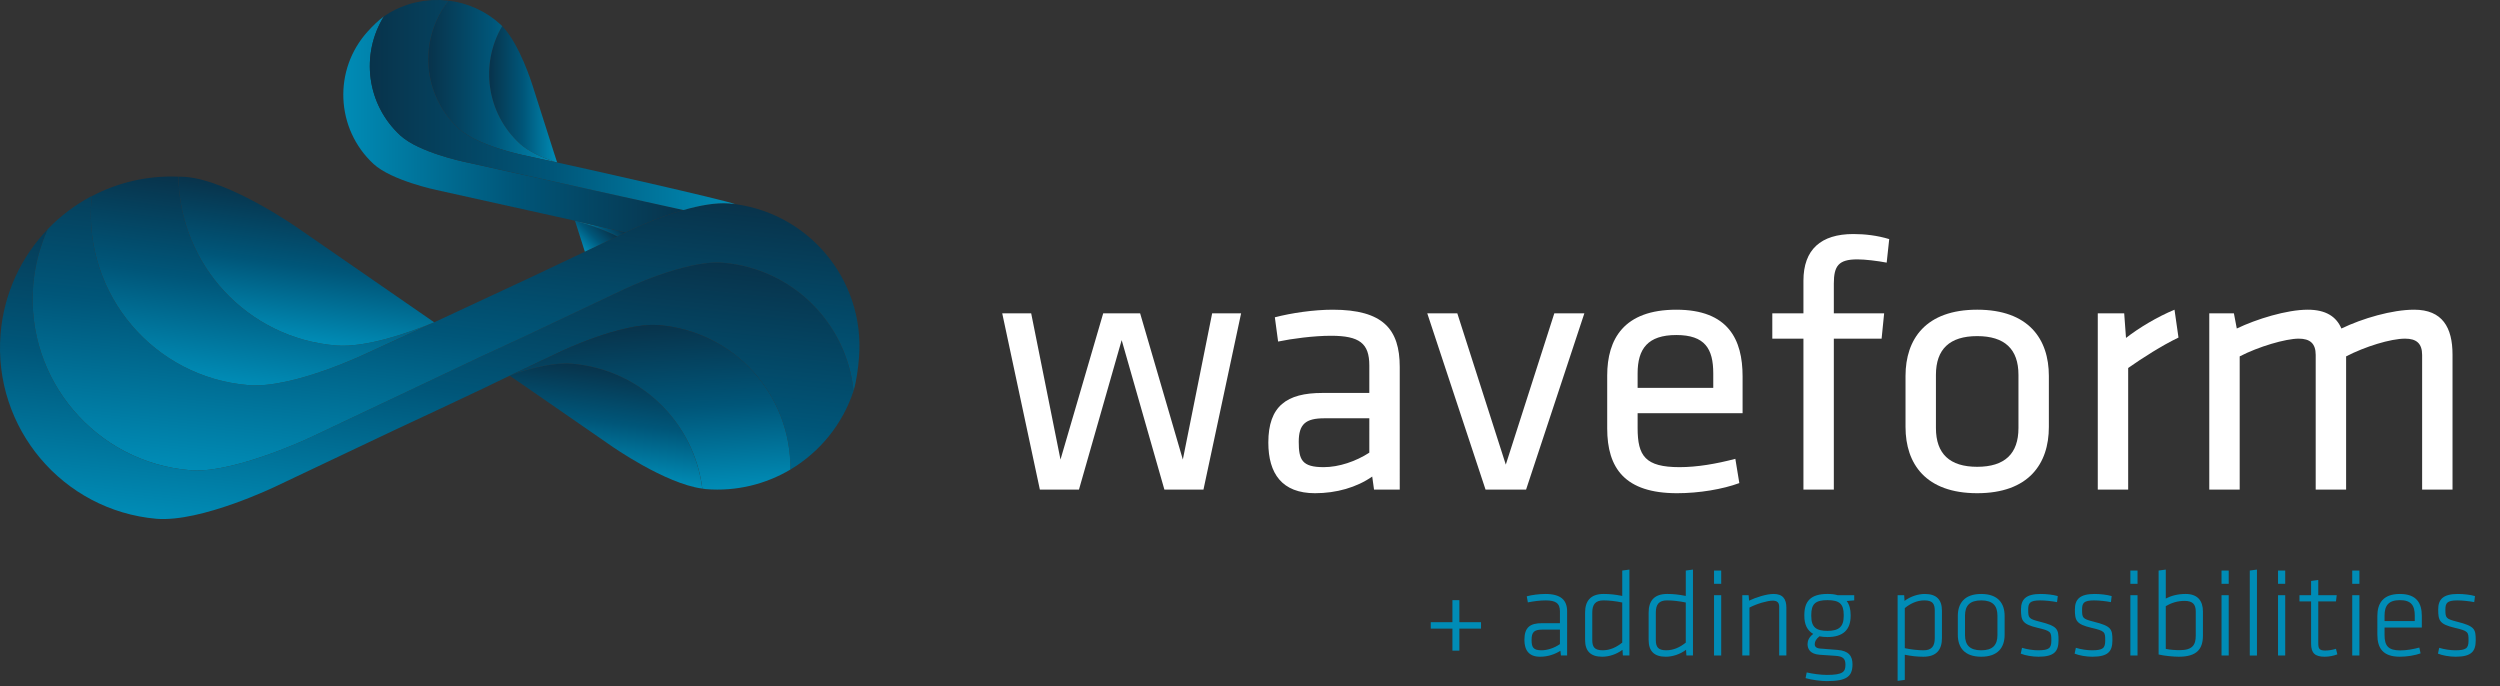
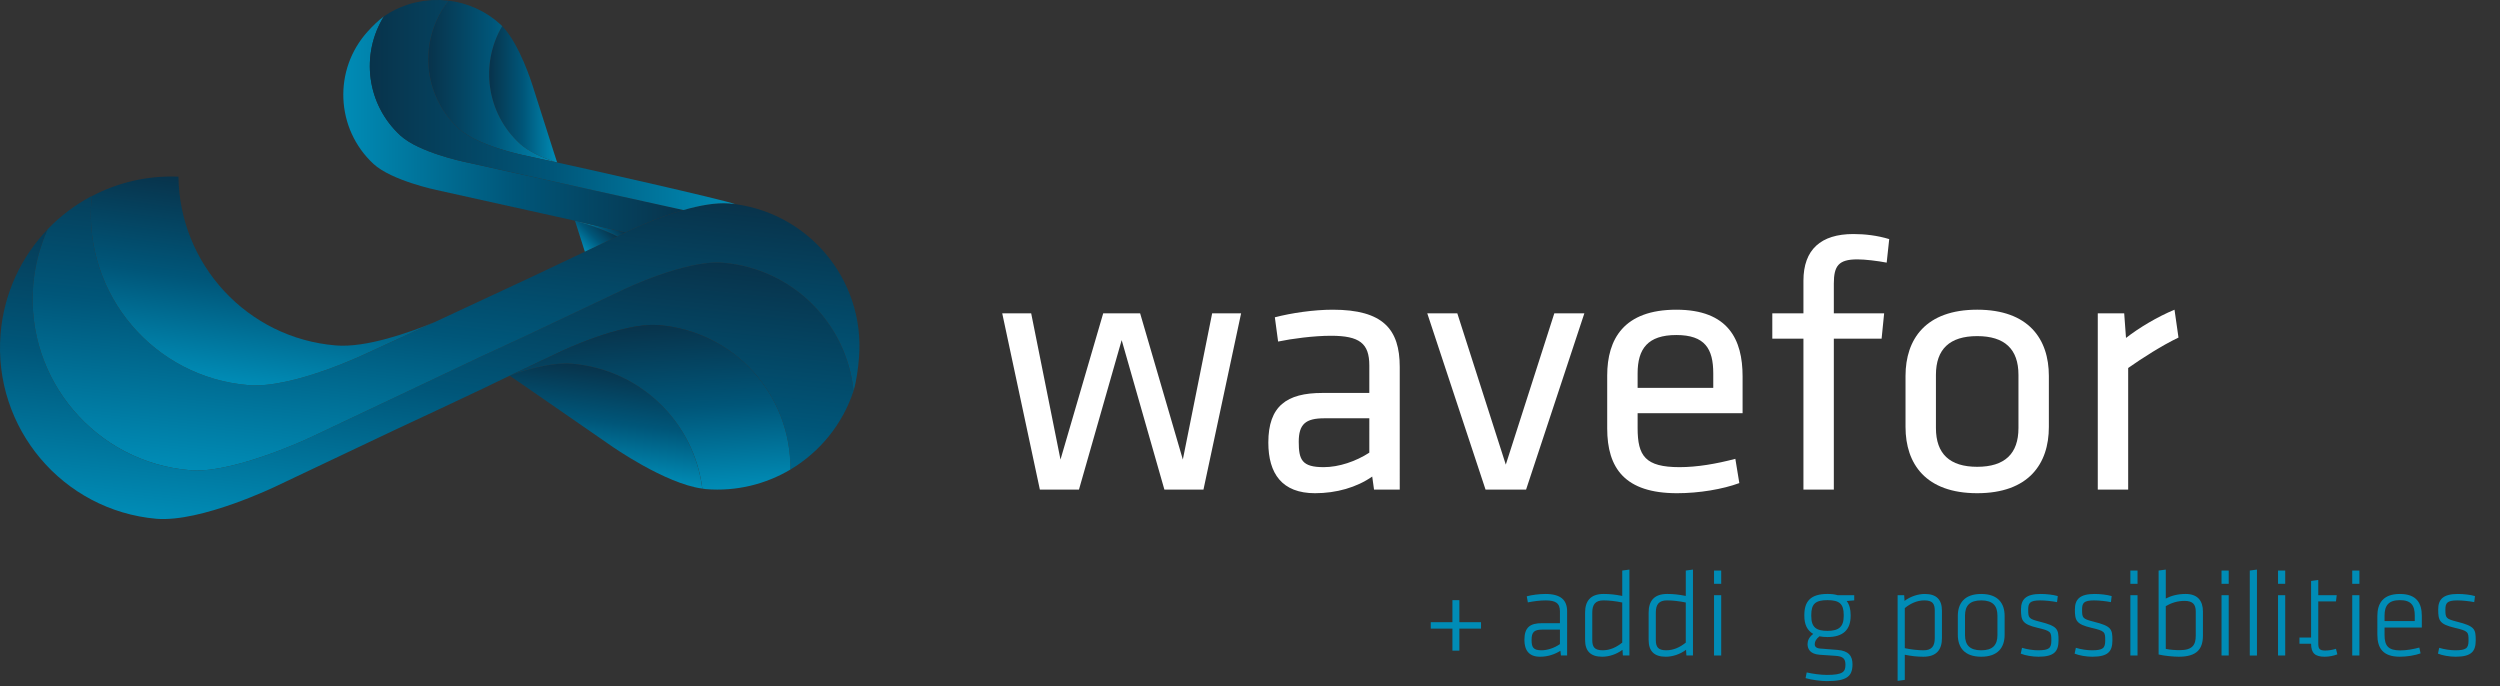
<svg xmlns="http://www.w3.org/2000/svg" version="1.1" id="Layer_1" x="0px" y="0px" width="282.852px" height="77.667px" viewBox="0 0 282.852 77.667" enable-background="new 0 0 282.852 77.667" xml:space="preserve">
  <rect x="0" y="0" width="282.852" height="77.667" fill="#333333" stroke="none" />
  <g>
    <g enable-background="new    ">
      <path fill="#FFFFFF" d="M131.74,55.393l-4.833-16.914l-4.833,16.914h-4.423l-4.259-19.945h3.276l3.317,16.546l4.833-16.546h4.177    l4.833,16.546l3.317-16.546h3.276l-4.259,19.945H131.74z" />
      <path fill="#FFFFFF" d="M158.367,55.393h-2.908l-0.205-1.475c-1.761,1.229-4.055,1.884-6.471,1.884    c-3.727,0-5.283-2.211-5.283-5.733c0-4.137,2.089-5.61,6.103-5.61h5.323v-3.113c0-2.498-1.105-3.357-4.34-3.357    c-1.926,0-4.424,0.327-5.98,0.655l-0.368-2.744c1.884-0.492,4.423-0.86,6.553-0.86c5.692,0,7.577,2.212,7.577,6.471V55.393z     M154.926,47.325h-5.078c-2.129,0-2.907,0.655-2.907,2.662c0,2.048,0.368,2.867,2.825,2.867c1.721,0,3.646-0.655,5.16-1.639    V47.325z" />
      <path fill="#FFFFFF" d="M175.857,35.448h3.399l-6.594,19.945h-4.587l-6.594-19.945h3.399l5.487,17.119L175.857,35.448z" />
      <path fill="#FFFFFF" d="M190.031,52.854c1.966,0,4.137-0.369,6.307-0.942l0.451,2.744c-1.885,0.696-4.547,1.146-7.045,1.146    c-5.896,0-7.904-2.825-7.904-7.33v-5.979c0-4.137,1.885-7.454,7.822-7.454c5.898,0,7.495,3.399,7.495,7.536v4.177h-11.876v1.68    C185.281,51.584,186.14,52.854,190.031,52.854z M185.281,43.885h8.559v-1.639c0-2.785-0.941-4.341-4.178-4.341    c-3.234,0-4.381,1.556-4.381,4.341V43.885z" />
      <path fill="#FFFFFF" d="M213.461,29.714c-1.065-0.204-2.458-0.368-3.318-0.368c-2.129,0-2.662,0.737-2.662,2.744v3.357h5.693    l-0.287,2.867h-5.406v17.078h-3.439V38.315h-3.522v-2.867h3.522v-3.686c0-3.522,1.965-5.283,5.651-5.283    c1.311,0,2.703,0.164,4.055,0.573L213.461,29.714z" />
      <path fill="#FFFFFF" d="M223.701,55.802c-5.815,0-8.109-3.317-8.109-7.494v-5.774c0-4.178,2.294-7.495,8.109-7.495    c5.816,0,8.109,3.317,8.109,7.495v5.774C231.81,52.485,229.517,55.802,223.701,55.802z M223.701,38.028    c-3.112,0-4.668,1.475-4.668,4.383v6.021c0,2.907,1.556,4.382,4.668,4.382c3.113,0,4.669-1.475,4.669-4.382v-6.021    C228.37,39.502,226.814,38.028,223.701,38.028z" />
      <path fill="#FFFFFF" d="M246.476,38.192c-1.885,0.901-4.055,2.294-5.693,3.44v13.761h-3.439V35.448h2.989l0.204,2.785    c1.475-1.146,3.523-2.375,5.488-3.194L246.476,38.192z" />
-       <path fill="#FFFFFF" d="M274.041,55.393V40.158c0-1.311-0.656-1.843-1.926-1.843c-1.638,0-4.545,0.901-6.675,2.007v15.071H262    V40.158c0-1.311-0.655-1.843-1.925-1.843c-1.474,0-4.546,0.901-6.675,2.007v15.071h-3.441V35.448h2.785l0.328,1.721    c2.211-1.065,5.651-2.13,8.027-2.13c2.047,0,3.234,0.778,3.809,2.13c2.375-1.146,5.733-2.13,8.231-2.13    c3.194,0,4.341,2.007,4.341,5.078v15.276H274.041z" />
    </g>
  </g>
  <g>
    <g enable-background="new    ">
      <path fill="#008CB6" d="M161.877,70.395h2.451v-2.494h0.785v2.494h2.451v0.728h-2.451v2.494h-0.785v-2.494h-2.451V70.395z" />
      <path fill="#008CB6" d="M177.304,74.163h-0.701l-0.055-0.532c-0.659,0.406-1.416,0.672-2.312,0.672    c-1.204,0-1.764-0.686-1.764-1.904c0-1.443,0.658-1.892,2.002-1.892h2.018v-1.33c0-0.938-0.49-1.247-1.611-1.247    c-0.672,0-1.387,0.098-2.017,0.225l-0.126-0.687c0.547-0.154,1.4-0.267,2.102-0.267c1.764,0,2.465,0.7,2.465,1.976V74.163z     M176.492,71.235h-1.989c-0.938,0-1.218,0.28-1.218,1.177c0,0.799,0.168,1.163,1.12,1.163c0.673,0,1.471-0.267,2.087-0.701V71.235    z" />
      <path fill="#008CB6" d="M179.339,69.302c0-1.247,0.561-2.102,2.101-2.102c0.715,0,1.317,0.07,2.102,0.225v-2.872l0.812-0.112    v9.722h-0.742l-0.042-0.645c-0.687,0.519-1.541,0.784-2.298,0.784c-1.33,0-1.933-0.658-1.933-1.891V69.302z M183.541,68.167    c-0.742-0.154-1.471-0.238-2.129-0.238c-0.896,0-1.261,0.448-1.261,1.373v3.109c0,0.784,0.252,1.163,1.177,1.163    c0.84,0,1.568-0.351,2.213-0.869V68.167z" />
      <path fill="#008CB6" d="M186.529,69.302c0-1.247,0.561-2.102,2.101-2.102c0.714,0,1.317,0.07,2.101,0.225v-2.872l0.812-0.112    v9.722h-0.742l-0.041-0.645c-0.688,0.519-1.541,0.784-2.298,0.784c-1.331,0-1.933-0.658-1.933-1.891V69.302z M190.73,68.167    c-0.742-0.154-1.471-0.238-2.129-0.238c-0.896,0-1.26,0.448-1.26,1.373v3.109c0,0.784,0.252,1.163,1.176,1.163    c0.841,0,1.569-0.351,2.213-0.869V68.167z" />
      <path fill="#008CB6" d="M193.927,66.052v-1.499h0.812v1.499H193.927z M193.927,74.163v-6.821h0.812v6.821H193.927z" />
-       <path fill="#008CB6" d="M201.298,74.163v-5.519c0-0.505-0.267-0.687-0.742-0.687c-0.561,0-1.765,0.336-2.62,0.784v5.421h-0.812    v-6.821h0.715l0.057,0.616c0.729-0.351,1.947-0.757,2.773-0.757c1.064,0,1.442,0.603,1.442,1.541v5.421H201.298z" />
      <path fill="#008CB6" d="M206.764,72.076c-0.351,0-0.63-0.028-0.91-0.084c-0.378,0.308-0.532,0.574-0.532,0.896    c0,0.266,0.154,0.448,0.616,0.49c0.854,0.069,1.05,0.084,1.961,0.154c1.247,0.098,1.694,0.672,1.694,1.624    c0,1.415-0.699,1.905-2.913,1.905c-0.63,0-1.667-0.126-2.396-0.336l0.127-0.645c0.672,0.154,1.568,0.28,2.297,0.28    c1.849,0,2.087-0.378,2.087-1.163c0-0.672-0.28-0.938-1.093-0.994c-0.868-0.056-0.938-0.056-1.849-0.126    c-1.009-0.084-1.345-0.603-1.345-1.205c0-0.364,0.154-0.784,0.645-1.148c-0.688-0.392-1.009-1.078-1.009-2.045v-0.084    c0-1.541,0.687-2.396,2.619-2.396c0.462,0,0.827,0.042,1.149,0.141h1.877v0.588L208.935,68c0.309,0.392,0.449,0.938,0.449,1.597    v0.084C209.385,71.221,208.557,72.076,206.764,72.076z M206.764,67.901c-1.358,0-1.835,0.421-1.835,1.667v0.141    c0,1.288,0.588,1.667,1.835,1.667s1.835-0.435,1.835-1.667v-0.141C208.599,68.335,208.123,67.901,206.764,67.901z" />
      <path fill="#008CB6" d="M219.713,72.202c0,1.246-0.561,2.101-2.102,2.101c-0.715,0-1.316-0.069-2.102-0.224v2.844l-0.812,0.111    v-9.692h0.743l0.042,0.644c0.687-0.518,1.541-0.784,2.297-0.784c1.331,0,1.934,0.658,1.934,1.892V72.202z M215.51,73.336    c0.743,0.154,1.471,0.238,2.13,0.238c0.896,0,1.261-0.448,1.261-1.373v-3.109c0-0.785-0.252-1.163-1.177-1.163    c-0.841,0-1.569,0.351-2.214,0.868V73.336z" />
      <path fill="#008CB6" d="M224.156,74.302c-1.918,0-2.646-1.078-2.646-2.479V69.68c0-1.4,0.729-2.479,2.646-2.479    c1.92,0,2.648,1.079,2.648,2.479v2.144C226.804,73.224,226.076,74.302,224.156,74.302z M225.992,69.652    c0-1.148-0.561-1.723-1.836-1.723c-1.273,0-1.834,0.574-1.834,1.723v2.199c0,1.148,0.561,1.724,1.834,1.724    c1.275,0,1.836-0.575,1.836-1.724V69.652z" />
      <path fill="#008CB6" d="M230.632,74.302c-0.687,0-1.499-0.14-2.003-0.35l0.141-0.658c0.588,0.182,1.303,0.28,1.807,0.28    c1.261,0,1.513-0.238,1.513-1.107c0-0.98-0.028-1.078-1.583-1.442c-1.709-0.406-1.85-0.826-1.85-2.073    c0-1.135,0.547-1.751,2.229-1.751c0.63,0,1.4,0.084,1.933,0.238l-0.084,0.687c-0.546-0.112-1.345-0.196-1.905-0.196    c-1.19,0-1.359,0.309-1.359,1.051c0,0.938,0.057,1.036,1.317,1.358c2.003,0.505,2.115,0.826,2.115,2.102    C232.901,73.672,232.453,74.302,230.632,74.302z" />
      <path fill="#008CB6" d="M236.728,74.302c-0.687,0-1.499-0.14-2.004-0.35l0.141-0.658c0.588,0.182,1.303,0.28,1.807,0.28    c1.262,0,1.514-0.238,1.514-1.107c0-0.98-0.028-1.078-1.584-1.442c-1.709-0.406-1.848-0.826-1.848-2.073    c0-1.135,0.545-1.751,2.227-1.751c0.631,0,1.4,0.084,1.934,0.238l-0.084,0.687c-0.547-0.112-1.346-0.196-1.906-0.196    c-1.189,0-1.358,0.309-1.358,1.051c0,0.938,0.056,1.036,1.317,1.358c2.002,0.505,2.115,0.826,2.115,2.102    C238.998,73.672,238.549,74.302,236.728,74.302z" />
      <path fill="#008CB6" d="M241.031,66.052v-1.499h0.812v1.499H241.031z M241.031,74.163v-6.821h0.812v6.821H241.031z" />
      <path fill="#008CB6" d="M249.242,71.893c0,1.527-0.672,2.409-2.732,2.409c-0.588,0-1.652-0.098-2.283-0.252v-9.497l0.812-0.112    v3.278c0.561-0.294,1.317-0.519,2.242-0.519c1.373,0,1.961,0.784,1.961,1.989V71.893z M245.039,73.42    c0.533,0.098,1.079,0.14,1.569,0.14c1.472,0,1.821-0.616,1.821-1.639v-2.745c0-0.812-0.364-1.191-1.261-1.191    c-0.827,0-1.485,0.225-2.13,0.589V73.42z" />
      <path fill="#008CB6" d="M251.346,66.052v-1.499h0.812v1.499H251.346z M251.346,74.163v-6.821h0.812v6.821H251.346z" />
      <path fill="#008CB6" d="M254.542,74.163v-9.609l0.812-0.112v9.722H254.542z" />
      <path fill="#008CB6" d="M257.738,66.052v-1.499h0.812v1.499H257.738z M257.738,74.163v-6.821h0.812v6.821H257.738z" />
-       <path fill="#008CB6" d="M264.449,74.037c-0.393,0.154-0.938,0.266-1.429,0.266c-1.079,0-1.541-0.392-1.541-1.471v-4.79h-1.316    v-0.7h1.316V65.73l0.812-0.112v1.724h2.087l-0.084,0.7h-2.003v4.706c0,0.603,0.084,0.854,0.784,0.854    c0.379,0,0.812-0.069,1.219-0.196L264.449,74.037z" />
+       <path fill="#008CB6" d="M264.449,74.037c-0.393,0.154-0.938,0.266-1.429,0.266c-1.079,0-1.541-0.392-1.541-1.471h-1.316    v-0.7h1.316V65.73l0.812-0.112v1.724h2.087l-0.084,0.7h-2.003v4.706c0,0.603,0.084,0.854,0.784,0.854    c0.379,0,0.812-0.069,1.219-0.196L264.449,74.037z" />
      <path fill="#008CB6" d="M266.133,66.052v-1.499h0.812v1.499H266.133z M266.133,74.163v-6.821h0.812v6.821H266.133z" />
      <path fill="#008CB6" d="M271.568,73.588c0.701,0,1.485-0.141,2.158-0.322l0.14,0.658c-0.63,0.225-1.526,0.378-2.353,0.378    c-1.92,0-2.536-0.994-2.536-2.479V69.68c0-1.4,0.63-2.479,2.55-2.479c1.919,0,2.479,1.079,2.479,2.479v1.316h-4.216v0.854    C269.79,73.07,270.211,73.588,271.568,73.588z M269.79,70.268h3.418v-0.616c0-1.148-0.406-1.751-1.681-1.751    c-1.275,0-1.737,0.603-1.737,1.751V70.268z" />
      <path fill="#008CB6" d="M277.834,74.302c-0.686,0-1.498-0.14-2.003-0.35l0.14-0.658c0.589,0.182,1.303,0.28,1.808,0.28    c1.261,0,1.513-0.238,1.513-1.107c0-0.98-0.027-1.078-1.583-1.442c-1.709-0.406-1.849-0.826-1.849-2.073    c0-1.135,0.546-1.751,2.227-1.751c0.631,0,1.401,0.084,1.934,0.238l-0.084,0.687c-0.547-0.112-1.345-0.196-1.905-0.196    c-1.19,0-1.358,0.309-1.358,1.051c0,0.938,0.056,1.036,1.316,1.358c2.003,0.505,2.115,0.826,2.115,2.102    C280.103,73.672,279.655,74.302,277.834,74.302z" />
    </g>
  </g>
  <g>
    <linearGradient id="SVGID_1_" gradientUnits="userSpaceOnUse" x1="43.004" y1="15.159" x2="44.496" y2="27.31" gradientTransform="matrix(1 0 0 -1 24.945 69.026)">
      <stop offset="0" style="stop-color:#008CB6" />
      <stop offset="0.5" style="stop-color:#005679" />
      <stop offset="1" style="stop-color:#08334B" />
    </linearGradient>
    <path fill="url(#SVGID_1_)" d="M57.659,42.51l1.48,1.006l10.047,6.948c0,0,6.039,4.248,10.272,4.816   c-0.926-7.459-6.977-13.5-14.764-14.133c-2.016-0.166-4.664,0.521-6.892,1.291c0.007-0.002,0.015-0.002,0.022-0.009   C57.726,42.481,57.659,42.51,57.659,42.51z" />
    <linearGradient id="SVGID_2_" gradientUnits="userSpaceOnUse" x1="21.197" y1="7.338" x2="24.91" y2="42.662" gradientTransform="matrix(1 0 0 -1 24.945 69.026)">
      <stop offset="0" style="stop-color:#008CB6" />
      <stop offset="0.5" style="stop-color:#005679" />
      <stop offset="1" style="stop-color:#08334B" />
    </linearGradient>
    <path fill="url(#SVGID_2_)" d="M81.774,29.724c-4.25-0.349-11.322,3.079-11.322,3.079l-11.043,5.234l-4.873,2.251l-6.223,2.949   l-13.23,6.268c0,0-6.147,2.916-11.13,3.607c-0.854,0.108-1.676,0.15-2.425,0.086C10.846,52.332,2.89,42.958,3.759,32.274   c0.185-2.264,0.777-4.397,1.659-6.365c-2.991,3.113-4.976,7.236-5.354,11.875c-0.862,10.641,7.022,19.975,17.638,20.912   c5.088,0.412,13.552-3.692,13.552-3.692l13.224-6.27c0,0,10.854-5.056,13.34-6.303c-0.003,0.004-0.005,0.007-0.012,0.009   l5.412-2.567c0,0,7.068-3.433,11.32-3.086c8.543,0.693,14.979,7.898,14.883,16.344c0-0.099-0.012-0.193-0.012-0.289   c0,0.096,0.012,0.188,0.012,0.287c3.328-1.98,5.918-5.127,7.154-8.924C95.791,36.583,89.683,30.364,81.774,29.724z" />
    <linearGradient id="SVGID_3_" gradientUnits="userSpaceOnUse" x1="49.105" y1="13.238" x2="48.109" y2="32.234" gradientTransform="matrix(1 0 0 -1 24.945 69.026)">
      <stop offset="0" style="stop-color:#008CB6" />
      <stop offset="0.5" style="stop-color:#005679" />
      <stop offset="1" style="stop-color:#08334B" />
    </linearGradient>
    <path fill="url(#SVGID_3_)" d="M74.538,36.786c-4.252-0.346-11.32,3.086-11.32,3.086l-5.412,2.567   c2.228-0.771,4.876-1.457,6.892-1.291c7.787,0.633,13.838,6.674,14.764,14.133c0.139,0.021,0.271,0.048,0.4,0.058   c3.473,0.281,6.77-0.561,9.561-2.209C89.517,44.684,83.081,37.479,74.538,36.786z" />
    <linearGradient id="SVGID_4_" gradientUnits="userSpaceOnUse" x1="23.463" y1="12.995" x2="27.267" y2="49.19" gradientTransform="matrix(1 0 0 -1 24.945 69.026)">
      <stop offset="0" style="stop-color:#008CB6" />
      <stop offset="0.5" style="stop-color:#005679" />
      <stop offset="1" style="stop-color:#08334B" />
    </linearGradient>
    <path fill="url(#SVGID_4_)" d="M82.485,23.02c-4.248-0.346-11.318,3.089-11.318,3.089L60.13,31.342l-11,5.123l-7.452,3.417   c0,0-8.466,4.109-13.558,3.69C17.439,42.708,9.473,33.338,10.342,22.648c0.007-0.04,0.028-0.317,0.053-0.477   c-0.062,0.034-0.114,0.065-0.185,0.097c-1.777,0.961-3.391,2.19-4.792,3.641c0,0.006,0,0.006,0,0.006s0,0,0-0.006   c-0.882,1.968-1.476,4.102-1.659,6.365c-0.868,10.685,7.088,20.058,17.77,20.927c0.749,0.063,1.57,0.021,2.425-0.087   c4.981-0.692,11.13-3.606,11.13-3.606l13.23-6.269l6.223-2.948l4.873-2.252l11.043-5.234c0,0,7.072-3.428,11.322-3.079   c7.908,0.64,14.017,6.858,14.801,14.479c0.322-1.082,0.521-2.558,0.609-3.729C97.91,31.599,91.333,23.815,82.485,23.02z" />
    <linearGradient id="SVGID_5_" gradientUnits="userSpaceOnUse" x1="5.921" y1="47.538" x2="2.82" y2="25.468" gradientTransform="matrix(1 0 0 -1 24.945 69.026)">
      <stop offset="0" style="stop-color:#08334B" />
      <stop offset="0.5" style="stop-color:#005679" />
      <stop offset="1" style="stop-color:#008CB6" />
    </linearGradient>
    <path fill="url(#SVGID_5_)" d="M38.022,39.085c-10.068-0.817-17.712-9.19-17.832-19.097c-3.519-0.143-6.869,0.661-9.791,2.202   c-0.023,0.151-0.04,0.304-0.059,0.457c-0.868,10.69,7.099,20.062,17.778,20.926c5.092,0.419,13.557-3.69,13.557-3.69l7.453-3.417   C46.235,37.653,41.394,39.36,38.022,39.085z" />
    <g>
      <linearGradient id="SVGID_6_" gradientUnits="userSpaceOnUse" x1="10.584" y1="46.982" x2="8.279" y2="30.58" gradientTransform="matrix(1 0 0 -1 24.945 69.026)">
        <stop offset="0" style="stop-color:#08334B" />
        <stop offset="0.5" style="stop-color:#005679" />
        <stop offset="1" style="stop-color:#008CB6" />
      </linearGradient>
-       <path fill="url(#SVGID_6_)" d="M33.769,25.848c0,0-7.69-5.422-12.783-5.833c-0.271-0.026-0.532-0.015-0.795-0.026    c0.12,9.906,7.764,18.279,17.832,19.097c3.371,0.274,8.213-1.433,11.106-2.62L33.769,25.848z" />
    </g>
    <linearGradient id="SVGID_7_" gradientUnits="userSpaceOnUse" x1="38.094" y1="58.354" x2="30.395" y2="58.354" gradientTransform="matrix(1 0 0 -1 24.945 69.026)">
      <stop offset="0" style="stop-color:#008CB6" />
      <stop offset="0.5" style="stop-color:#005679" />
      <stop offset="1" style="stop-color:#08334B" />
    </linearGradient>
    <path fill="url(#SVGID_7_)" d="M58.829,16.266c0.976,0.889,2.605,1.593,4.065,2.09c0.093,0.021,0.146,0.031,0.146,0.031   l-0.366-1.121L60.23,9.604c0,0-1.434-4.643-3.412-6.646C54.3,7.219,55.019,12.803,58.829,16.266z" />
    <linearGradient id="SVGID_8_" gradientUnits="userSpaceOnUse" x1="38.096" y1="59.807" x2="23.514" y2="59.807" gradientTransform="matrix(1 0 0 -1 24.945 69.026)">
      <stop offset="0" style="stop-color:#008CB6" />
      <stop offset="0.5" style="stop-color:#005679" />
      <stop offset="1" style="stop-color:#08334B" />
    </linearGradient>
    <path fill="url(#SVGID_8_)" d="M63.041,18.387c0,0-0.054-0.011-0.146-0.031c-1.46-0.497-3.091-1.201-4.065-2.09   c-3.811-3.463-4.529-9.047-2.011-13.309c-0.063-0.063-0.126-0.133-0.187-0.188c-1.695-1.544-3.755-2.435-5.871-2.696   c-0.003,0.001-0.003,0.003-0.003,0.003c-0.257-0.031-0.257-0.031,0.003,0.001c-3.451,4.358-2.993,10.703,1.176,14.5   c2.08,1.894,7.145,2.949,7.145,2.949l3.853,0.841l-0.006-0.003C62.964,18.371,63.003,18.379,63.041,18.387z" />
    <linearGradient id="SVGID_9_" gradientUnits="userSpaceOnUse" x1="40.551" y1="41.222" x2="43.253" y2="43.924" gradientTransform="matrix(1 0 0 -1 24.945 69.026)">
      <stop offset="0" style="stop-color:#008CB6" />
      <stop offset="0.5" style="stop-color:#005679" />
      <stop offset="1" style="stop-color:#08334B" />
    </linearGradient>
    <path fill="url(#SVGID_9_)" d="M66.169,28.477l3.666-1.738c-1.59-0.801-3.451-1.402-4.78-1.766l0.807,2.531L66.169,28.477z" />
    <g>
      <linearGradient id="SVGID_10_" gradientUnits="userSpaceOnUse" x1="40.11" y1="44.053" x2="40.11" y2="44.053" gradientTransform="matrix(1 0 0 -1 24.945 69.026)">
        <stop offset="0" style="stop-color:#008CB6" />
        <stop offset="0.5" style="stop-color:#005679" />
        <stop offset="1" style="stop-color:#08334B" />
      </linearGradient>
      <path fill="url(#SVGID_10_)" d="M65.054,24.973" />
      <linearGradient id="SVGID_11_" gradientUnits="userSpaceOnUse" x1="41.868" y1="42.292" x2="44.067" y2="44.491" gradientTransform="matrix(1 0 0 -1 24.945 69.026)">
        <stop offset="0" style="stop-color:#008CB6" />
        <stop offset="0.5" style="stop-color:#005679" />
        <stop offset="1" style="stop-color:#08334B" />
      </linearGradient>
      <path fill="url(#SVGID_11_)" d="M70.772,26.294c-0.286-0.065-0.463-0.103-0.463-0.103l-5.256-1.219    c1.329,0.363,3.19,0.965,4.78,1.766L69.79,26.76l0,0L70.772,26.294z" />
    </g>
    <linearGradient id="SVGID_12_" gradientUnits="userSpaceOnUse" x1="52.382" y1="54.956" x2="13.895" y2="54.956" gradientTransform="matrix(1 0 0 -1 24.945 69.026)">
      <stop offset="0" style="stop-color:#08334B" />
      <stop offset="0.5" style="stop-color:#005679" />
      <stop offset="1" style="stop-color:#008CB6" />
    </linearGradient>
    <path fill="url(#SVGID_12_)" d="M49.397,21.499l15.656,3.475l5.256,1.219c0,0,0.177,0.037,0.463,0.103l0,0l0.395-0.186   c0,0,2.938-1.424,6.16-2.345l0,0l-24.861-5.468c0,0-5.065-1.056-7.146-2.948c-3.859-3.518-4.541-9.217-1.878-13.502   c-0.606,0.43-1.302,1.121-1.821,1.693c-3.949,4.337-3.651,11.038,0.642,15.014C44.331,20.444,49.397,21.499,49.397,21.499z" />
    <linearGradient id="SVGID_13_" gradientUnits="userSpaceOnUse" x1="58.197" y1="57.145" x2="16.895" y2="57.145" gradientTransform="matrix(1 0 0 -1 24.945 69.026)">
      <stop offset="0" style="stop-color:#008CB6" />
      <stop offset="0.5" style="stop-color:#005679" />
      <stop offset="1" style="stop-color:#08334B" />
    </linearGradient>
    <path fill="url(#SVGID_13_)" d="M45.319,15.348c2.08,1.893,7.146,2.948,7.146,2.948l24.861,5.468l0,0   c1.781-0.51,3.648-0.863,5.158-0.744c0.055,0.006,0.604,0.069,0.658,0.074c-0.781-0.397-18.625-4.408-20.104-4.707   c-0.038-0.008-0.077-0.017-0.114-0.022l0.007,0.003l-3.853-0.841c0,0-5.063-1.056-7.145-2.949   c-4.169-3.797-4.627-10.142-1.177-14.5c-0.259-0.032-0.518-0.048-0.775-0.062c-0.062-0.003-0.118-0.011-0.175-0.014   c-0.224-0.007-0.445,0.001-0.67,0.008c-0.095,0.003-0.19-0.002-0.285,0.003c-0.154,0.009-0.304,0.03-0.457,0.046   c-0.166,0.016-0.329,0.026-0.492,0.049c-0.066,0.01-0.132,0.027-0.195,0.037c-0.25,0.041-0.497,0.085-0.746,0.144c0,0,0,0-0.002,0   c-0.309,0.073-0.614,0.161-0.918,0.263c-0.012,0.004-0.022,0.01-0.035,0.013c-0.899,0.306-1.764,0.731-2.566,1.282   C40.778,6.131,41.46,11.831,45.319,15.348z" />
  </g>
</svg>